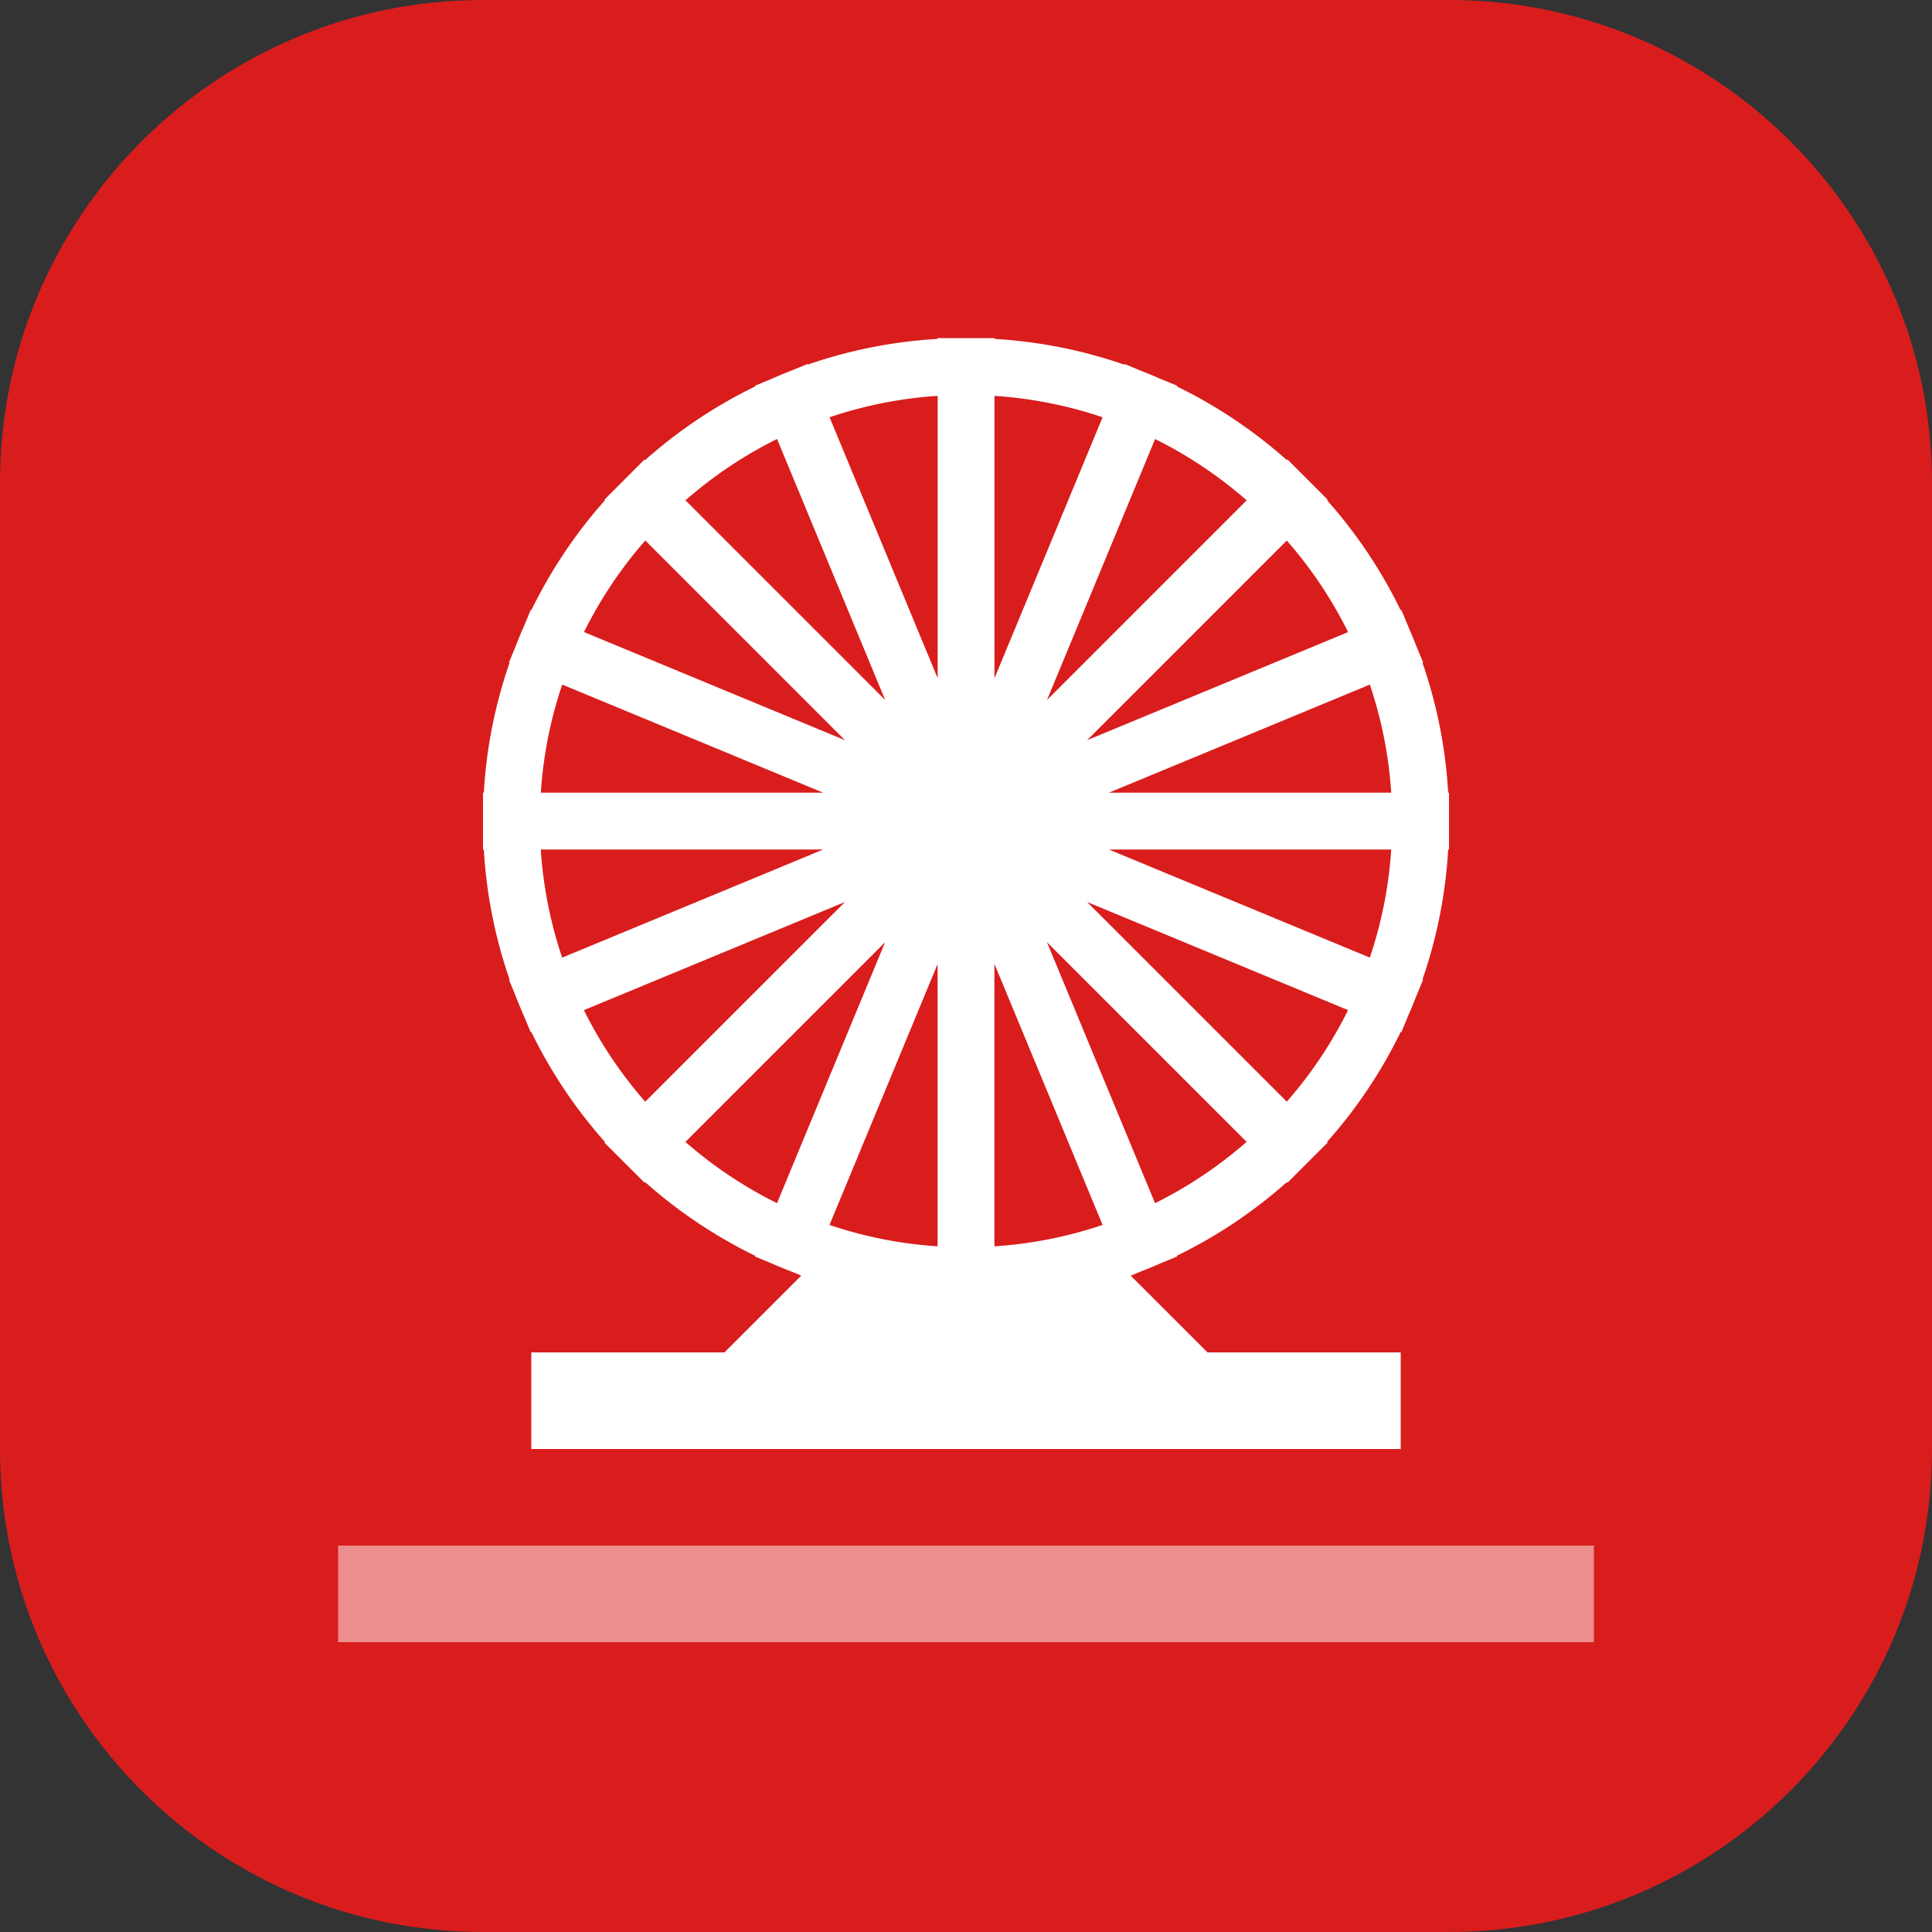
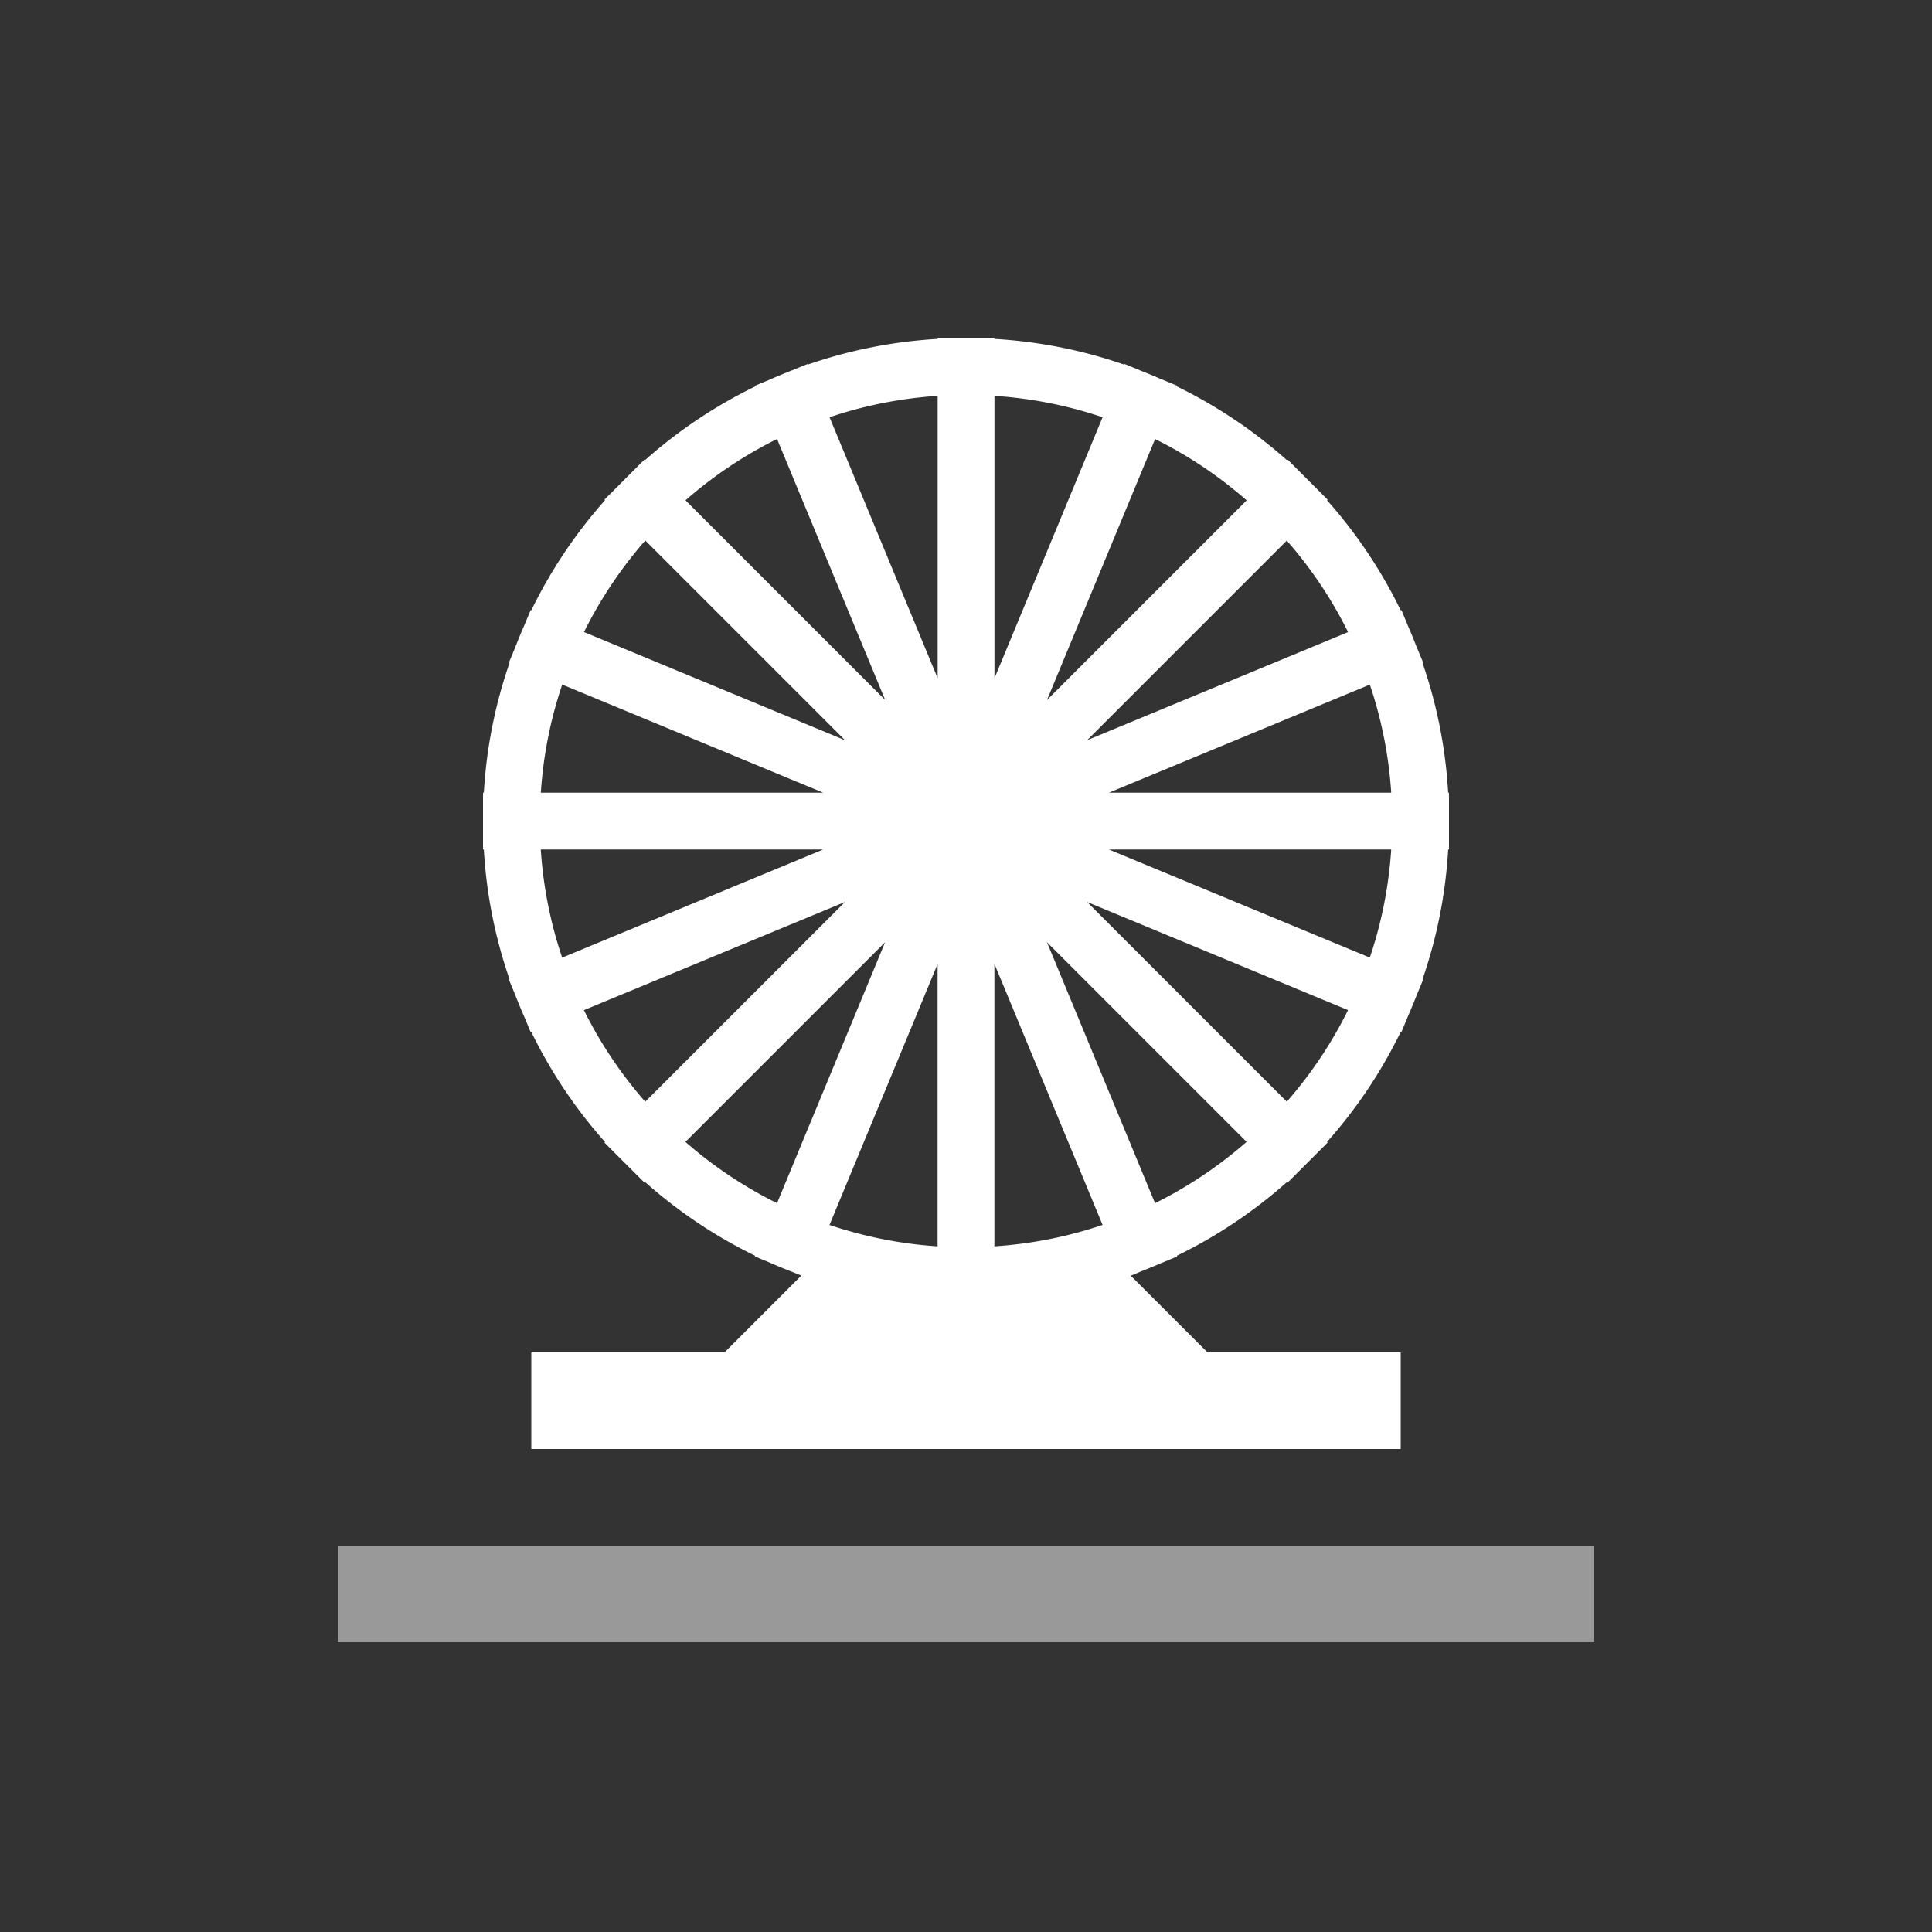
<svg xmlns="http://www.w3.org/2000/svg" width="40" height="40" fill="none" viewBox="0 0 40 40">
  <rect x="0" y="0" width="40" height="40" fill="#333333" stroke="none" />
-   <path fill="#D91D1D" d="M30 0H10C4.477 0 0 4.477 0 10v20c0 5.523 4.477 10 10 10h20c5.523 0 10-4.477 10-10V10c0-5.523-4.477-10-10-10Z" />
  <path fill="#fff" fill-opacity=".5" d="M7 32h26v2H7z" />
  <path fill="#fff" fill-rule="evenodd" d="M10 16.412h.017c.054-.937.238-1.84.533-2.69l-.013-.005.128-.31c.06-.155.123-.309.19-.46l.132-.317.013.005c.404-.83.919-1.596 1.525-2.278l-.011-.012.34-.34.151-.152.34-.34.012.012A10.017 10.017 0 0 1 15.637 8l-.006-.014.322-.133a9.96 9.96 0 0 1 .447-.186l.318-.13.005.012a9.96 9.96 0 0 1 2.689-.532V7h1.176v.017a9.96 9.96 0 0 1 2.69.533l.006-.014.337.14c.136.053.271.109.404.167l.346.143-.006.014c.83.404 1.596.919 2.278 1.526l.013-.013.832.832-.013.012A10.015 10.015 0 0 1 29 12.636l.015-.006.155.374c.05.114.097.229.142.345l.153.368-.014.005c.294.85.478 1.753.532 2.69H30v1.176h-.017a9.963 9.963 0 0 1-.532 2.69l.013.005-.145.351c-.05.128-.102.254-.157.379l-.148.357-.014-.006c-.403.83-.918 1.596-1.525 2.278l.013.013-.832.832-.013-.012a10.014 10.014 0 0 1-2.278 1.524l.006.015-.35.145c-.13.057-.262.111-.395.163l-.215.09L25 28h4v2H11v-2h4l1.59-1.59-.194-.08a9.901 9.901 0 0 1-.438-.18l-.328-.136.006-.014a10.016 10.016 0 0 1-2.278-1.525l-.012.012-.342-.341-.15-.15-.34-.34.011-.013A10.019 10.019 0 0 1 11 21.365l-.013.005-.126-.304a9.93 9.93 0 0 1-.201-.486l-.123-.297.013-.005a9.962 9.962 0 0 1-.533-2.69H10v-1.176Zm1.639 3.415a8.79 8.79 0 0 1-.443-2.239h5.848l-5.405 2.239Zm1.72 2.983a8.84 8.84 0 0 1-1.27-1.896l5.405-2.239-4.135 4.135Zm2.728 2.1a8.84 8.84 0 0 1-1.896-1.268l4.134-4.134-2.238 5.403Zm3.325.894a8.784 8.784 0 0 1-2.238-.443l2.238-5.402v5.845Zm3.415-.443c-.71.24-1.46.392-2.239.443v-5.849l2.24 5.406Zm2.983-1.72c-.572.5-1.208.928-1.896 1.27l-2.238-5.404 4.134 4.134Zm2.1-2.728a8.836 8.836 0 0 1-1.268 1.896l-4.134-4.134 5.402 2.238Zm.894-3.325a8.787 8.787 0 0 1-.443 2.238l-5.403-2.238h5.846Zm-.443-3.414c.24.71.392 1.46.443 2.238h-5.846l5.403-2.238Zm-1.72-2.983c.501.572.929 1.208 1.27 1.896l-5.403 2.238 4.134-4.134ZM23.915 9.09c.687.34 1.324.769 1.896 1.269l-4.134 4.134 2.238-5.403Zm-3.326-.894a8.786 8.786 0 0 1 2.239.443l-2.239 5.405V8.196Zm-3.414.443c.71-.24 1.46-.392 2.238-.443v5.845l-2.238-5.402Zm-2.983 1.72a8.838 8.838 0 0 1 1.896-1.27l2.239 5.404-4.135-4.135Zm-2.101 2.727a8.844 8.844 0 0 1 1.269-1.896l4.135 4.135-5.404-2.239Zm4.953 3.326-5.404-2.239c-.24.71-.392 1.46-.443 2.239h5.847Z" clip-rule="evenodd" />
</svg>